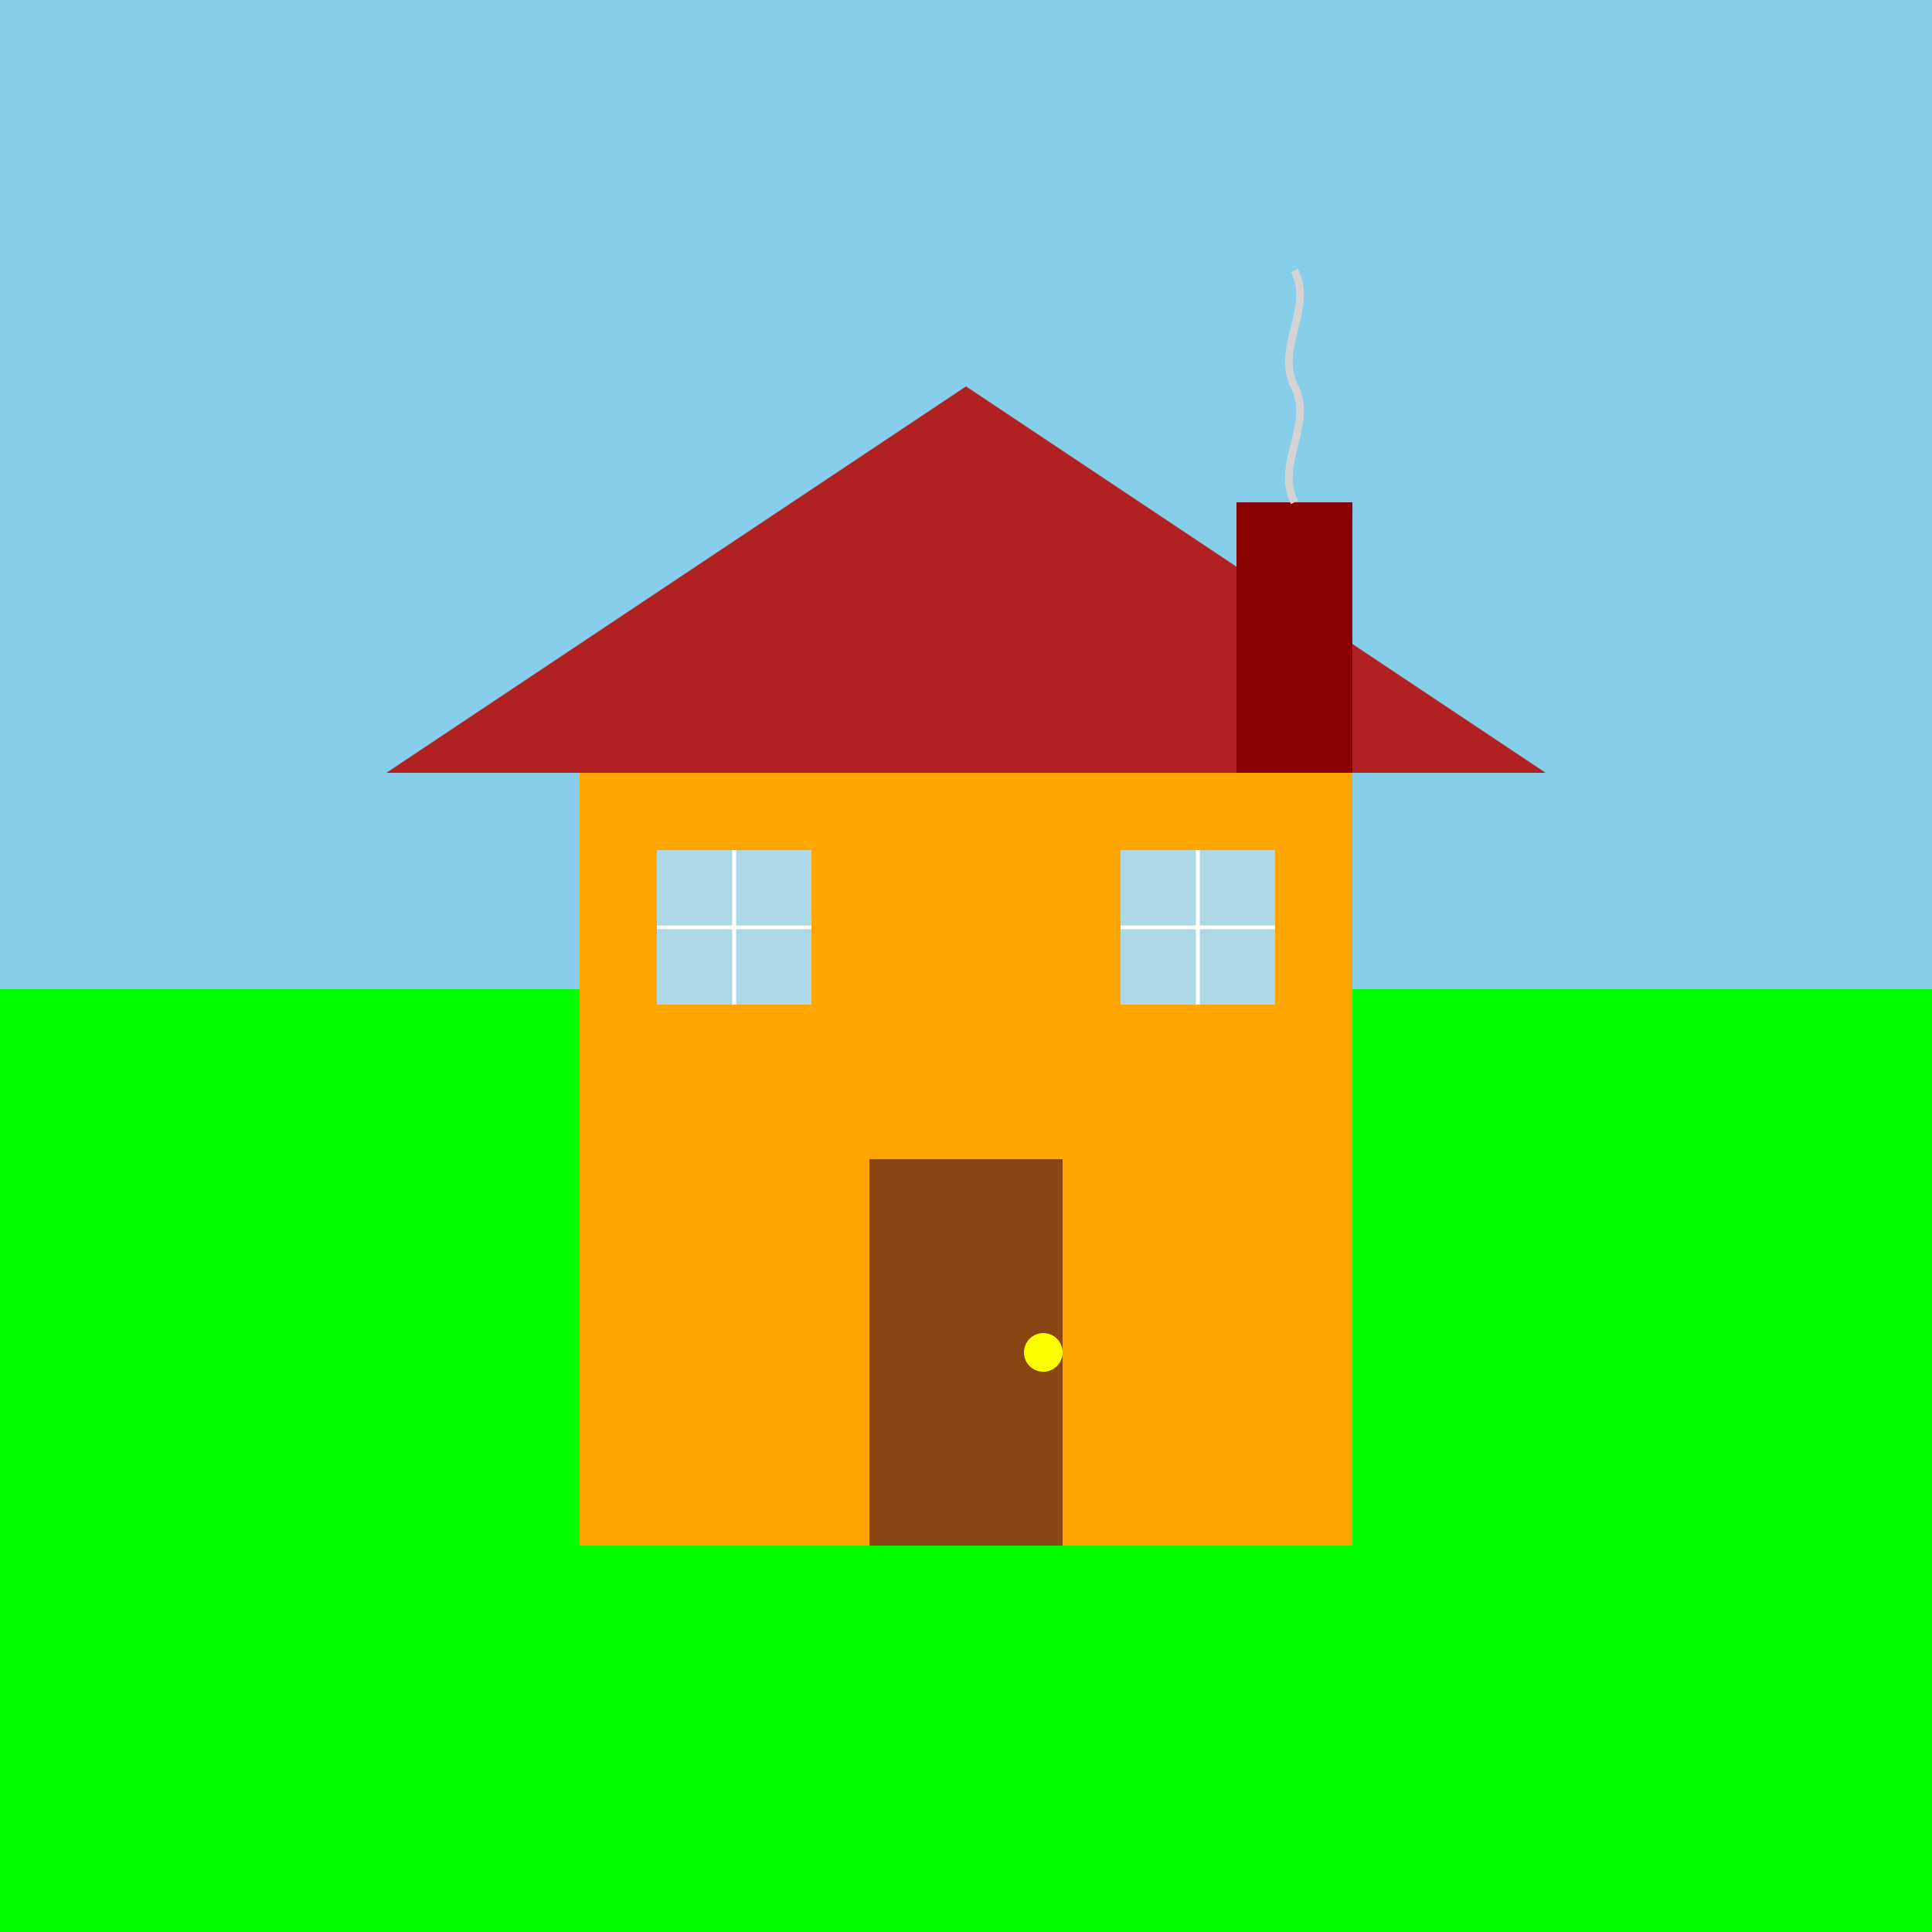
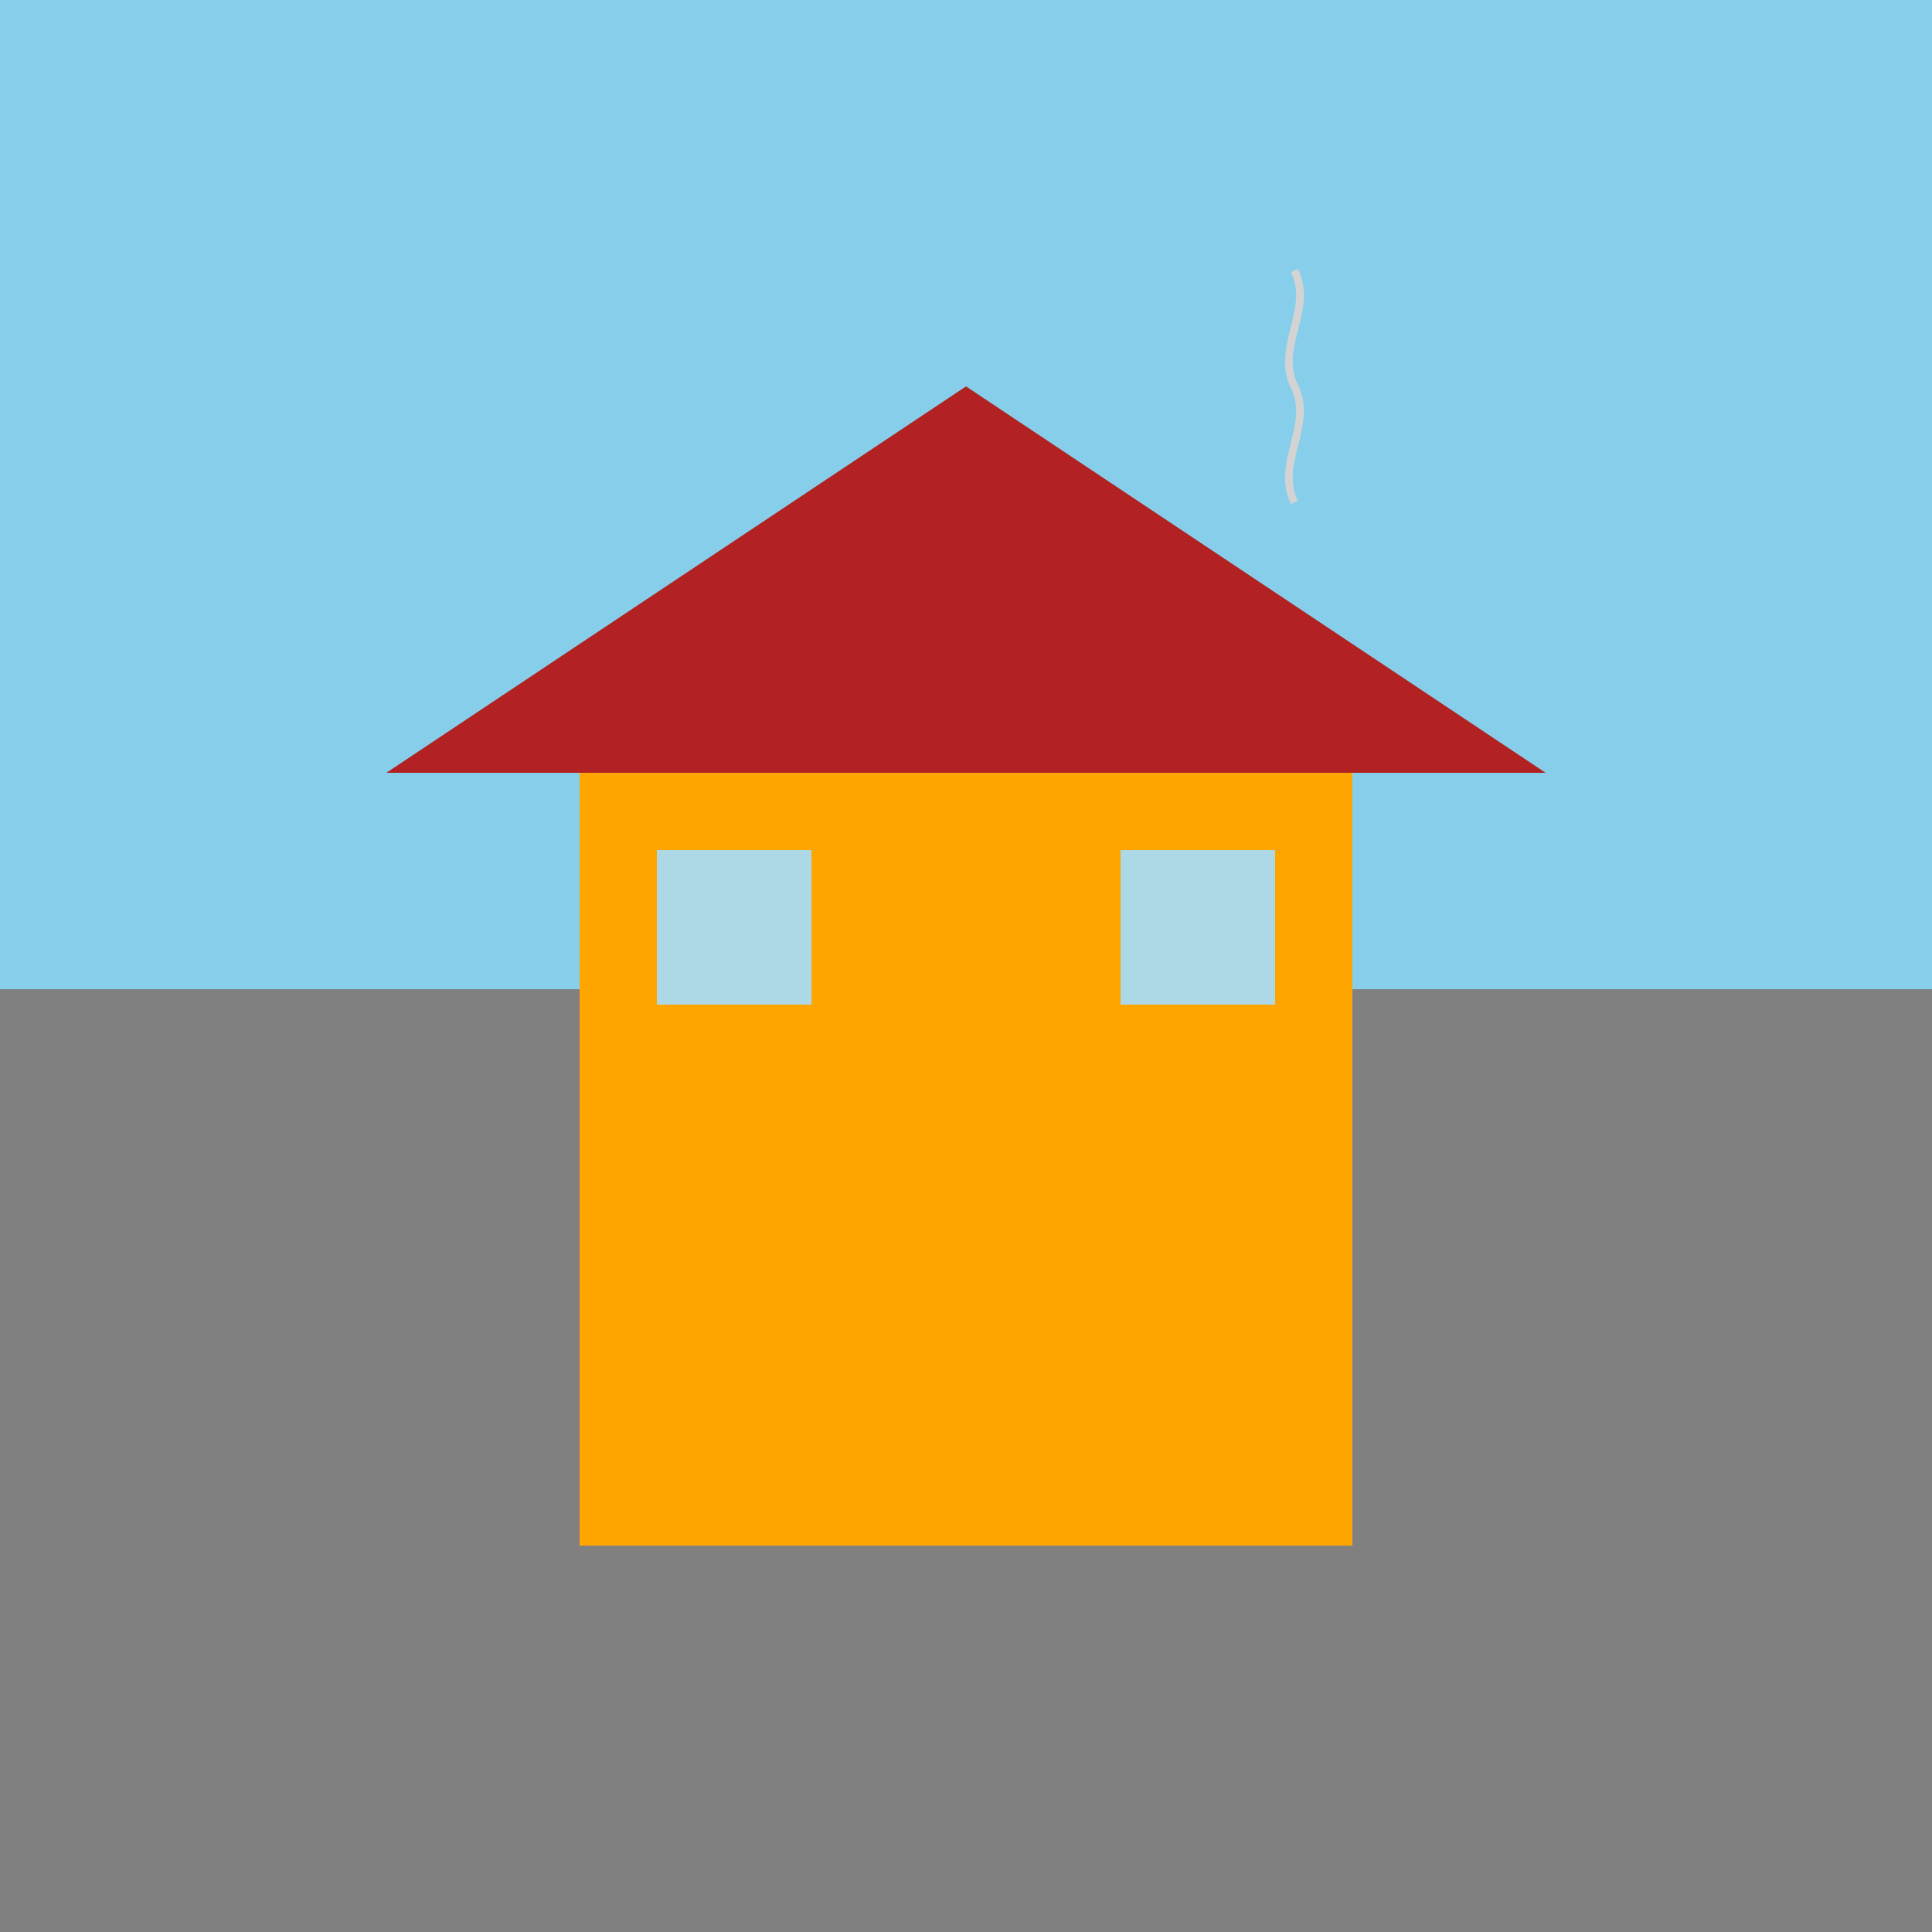
<svg xmlns="http://www.w3.org/2000/svg" width="500" height="500">
  <rect width="100%" height="100%" fill="#808080" stroke="none" />
  <defs />
  <g>
    <rect fill="#87CEEB" stroke="none" x="0" y="0" width="512" height="256" />
-     <rect fill="#00FF00" stroke="none" x="0" y="256" width="512" height="256" />
    <rect fill="#FFA500" stroke="none" x="150" y="200" width="200" height="200" />
    <path fill="#B22222" stroke="none" paint-order="stroke fill markers" d=" M 100 200 L 250 100 L 400 200 Z" />
-     <rect fill="#8B4513" stroke="none" x="225" y="300" width="50" height="100" />
-     <path fill="#FFFF00" stroke="none" paint-order="stroke fill markers" d=" M 275 350 A 5 5 0 1 0 275 350.005" />
    <rect fill="#ADD8E6" stroke="none" x="170" y="220" width="40" height="40" />
    <rect fill="#ADD8E6" stroke="none" x="290" y="220" width="40" height="40" />
-     <path fill="none" stroke="#FFFFFF" paint-order="fill stroke markers" d=" M 170 240 L 210 240 M 190 220 L 190 260 M 290 240 L 330 240 M 310 220 L 310 260" stroke-miterlimit="10" stroke-dasharray="" />
-     <rect fill="#8B0000" stroke="none" x="320" y="130" width="30" height="70" />
    <path fill="none" stroke="#D3D3D3" paint-order="fill stroke markers" d=" M 335 130 C 330 120 340 110 335 100 C 330 90 340 80 335 70" stroke-miterlimit="10" stroke-width="2" stroke-dasharray="" />
  </g>
</svg>